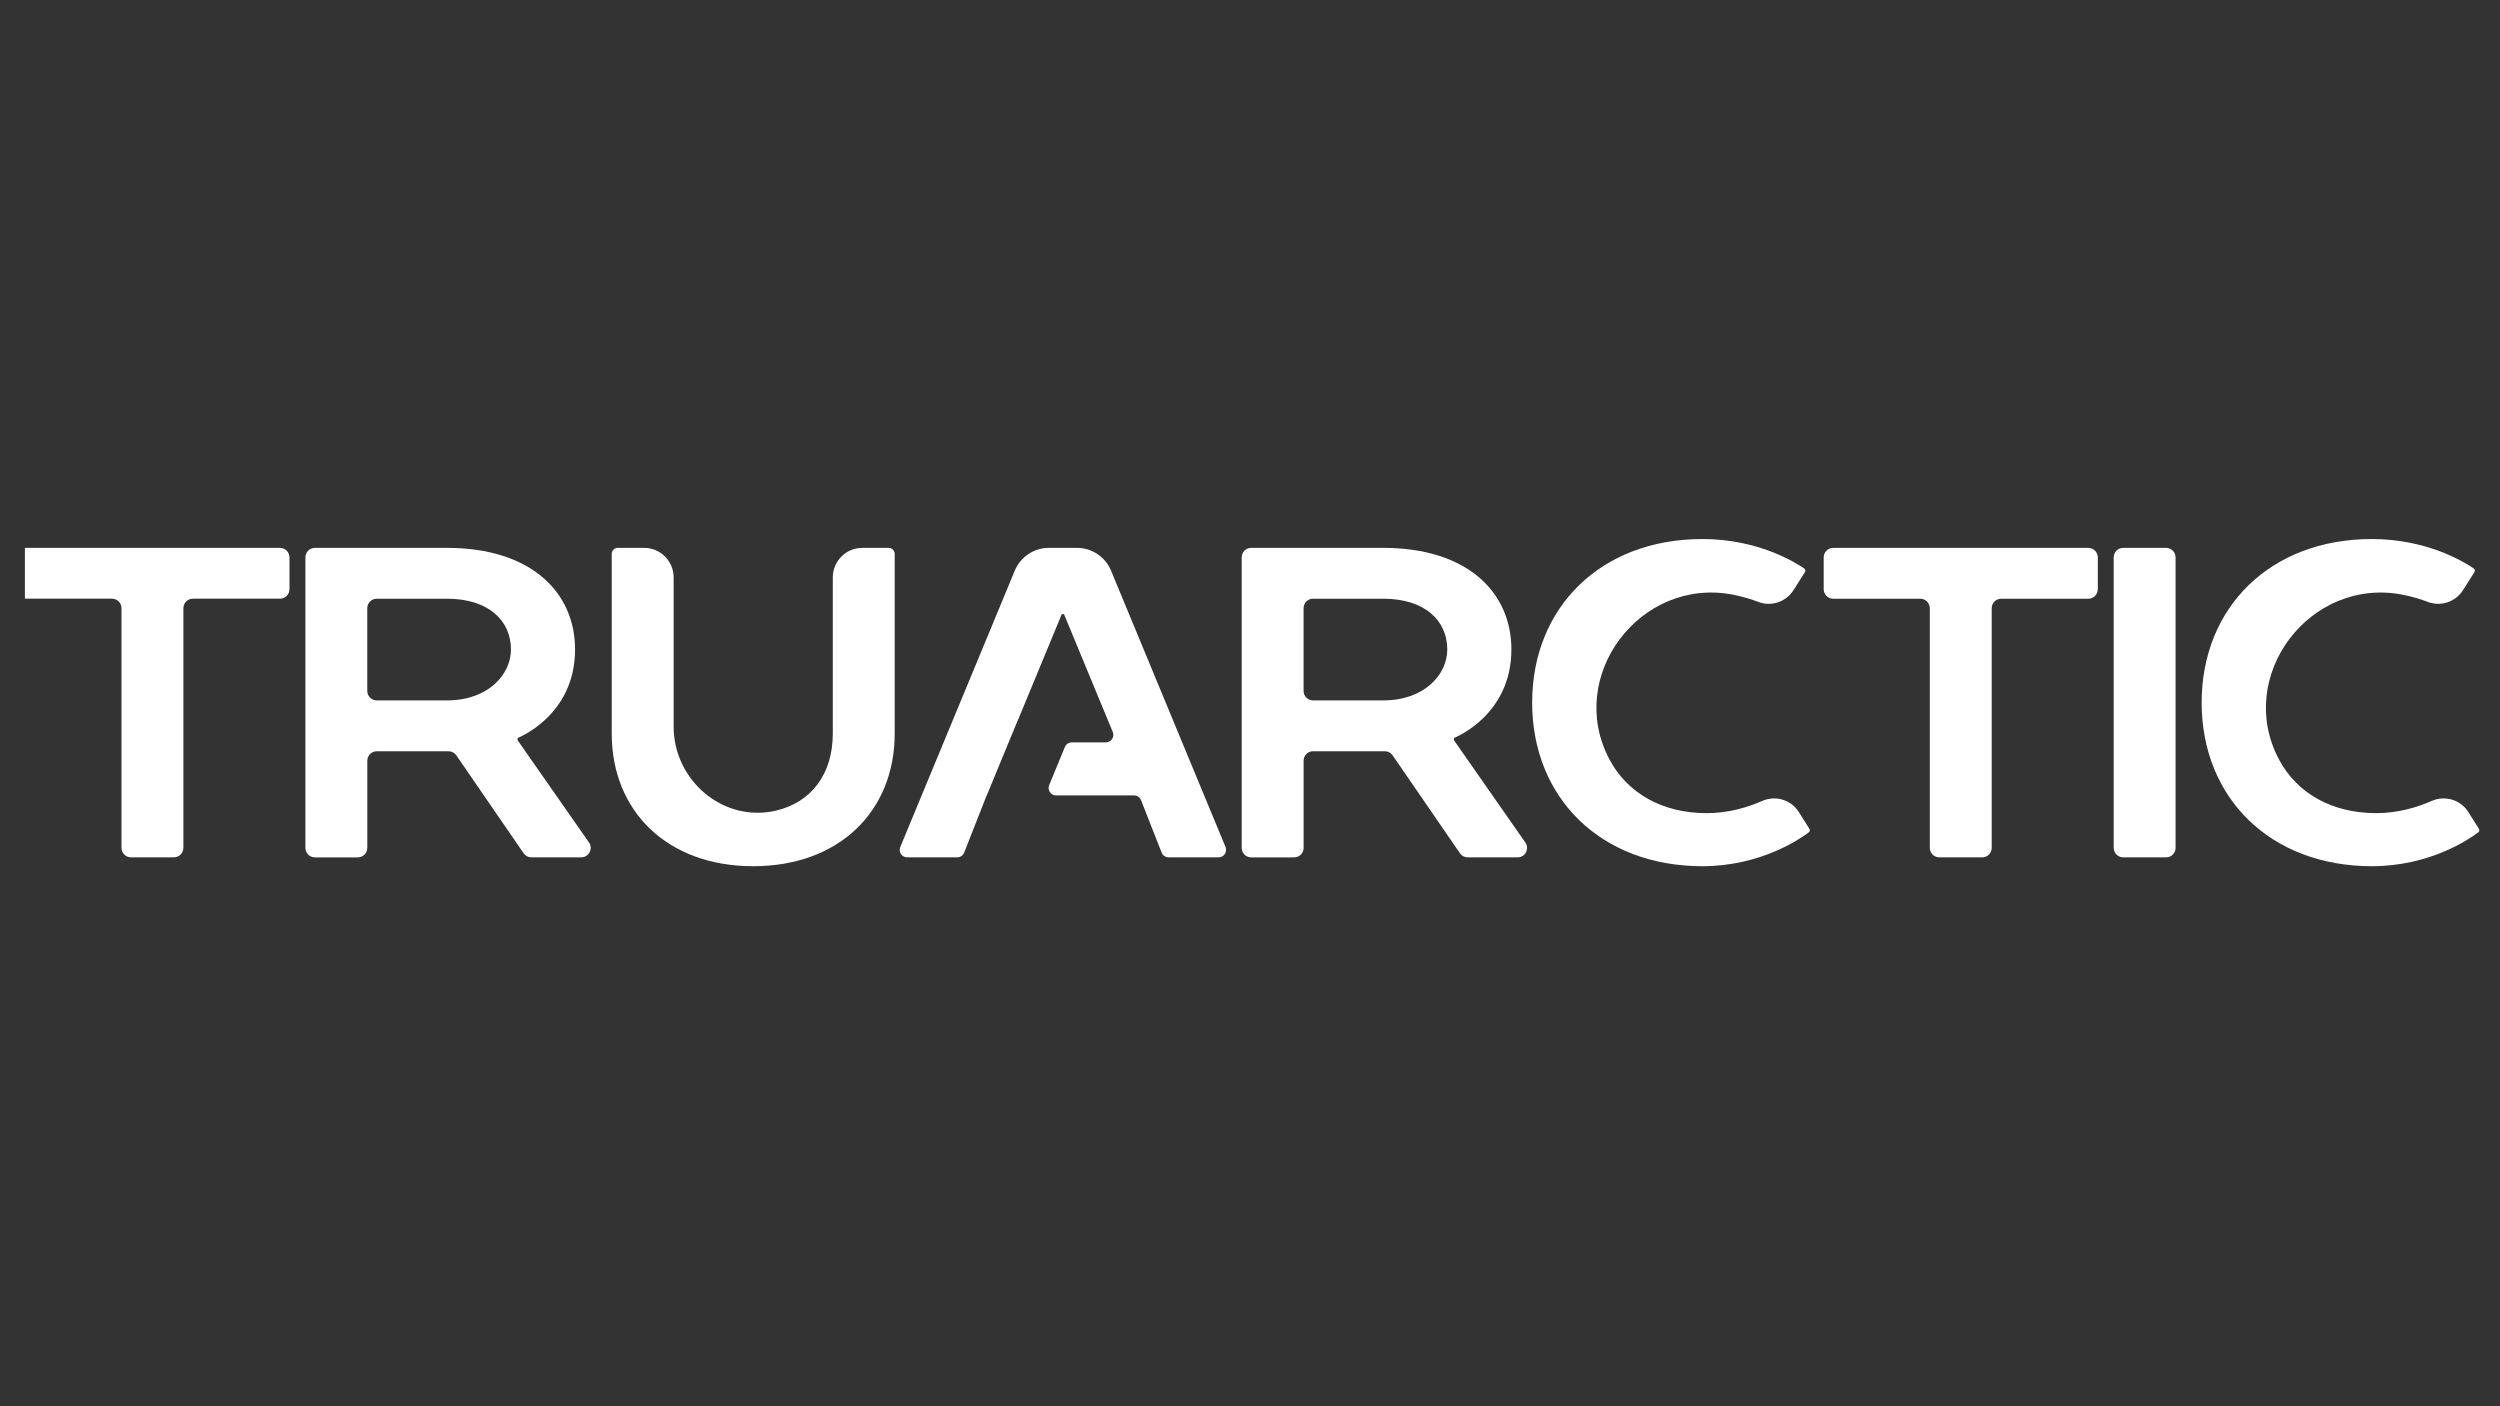
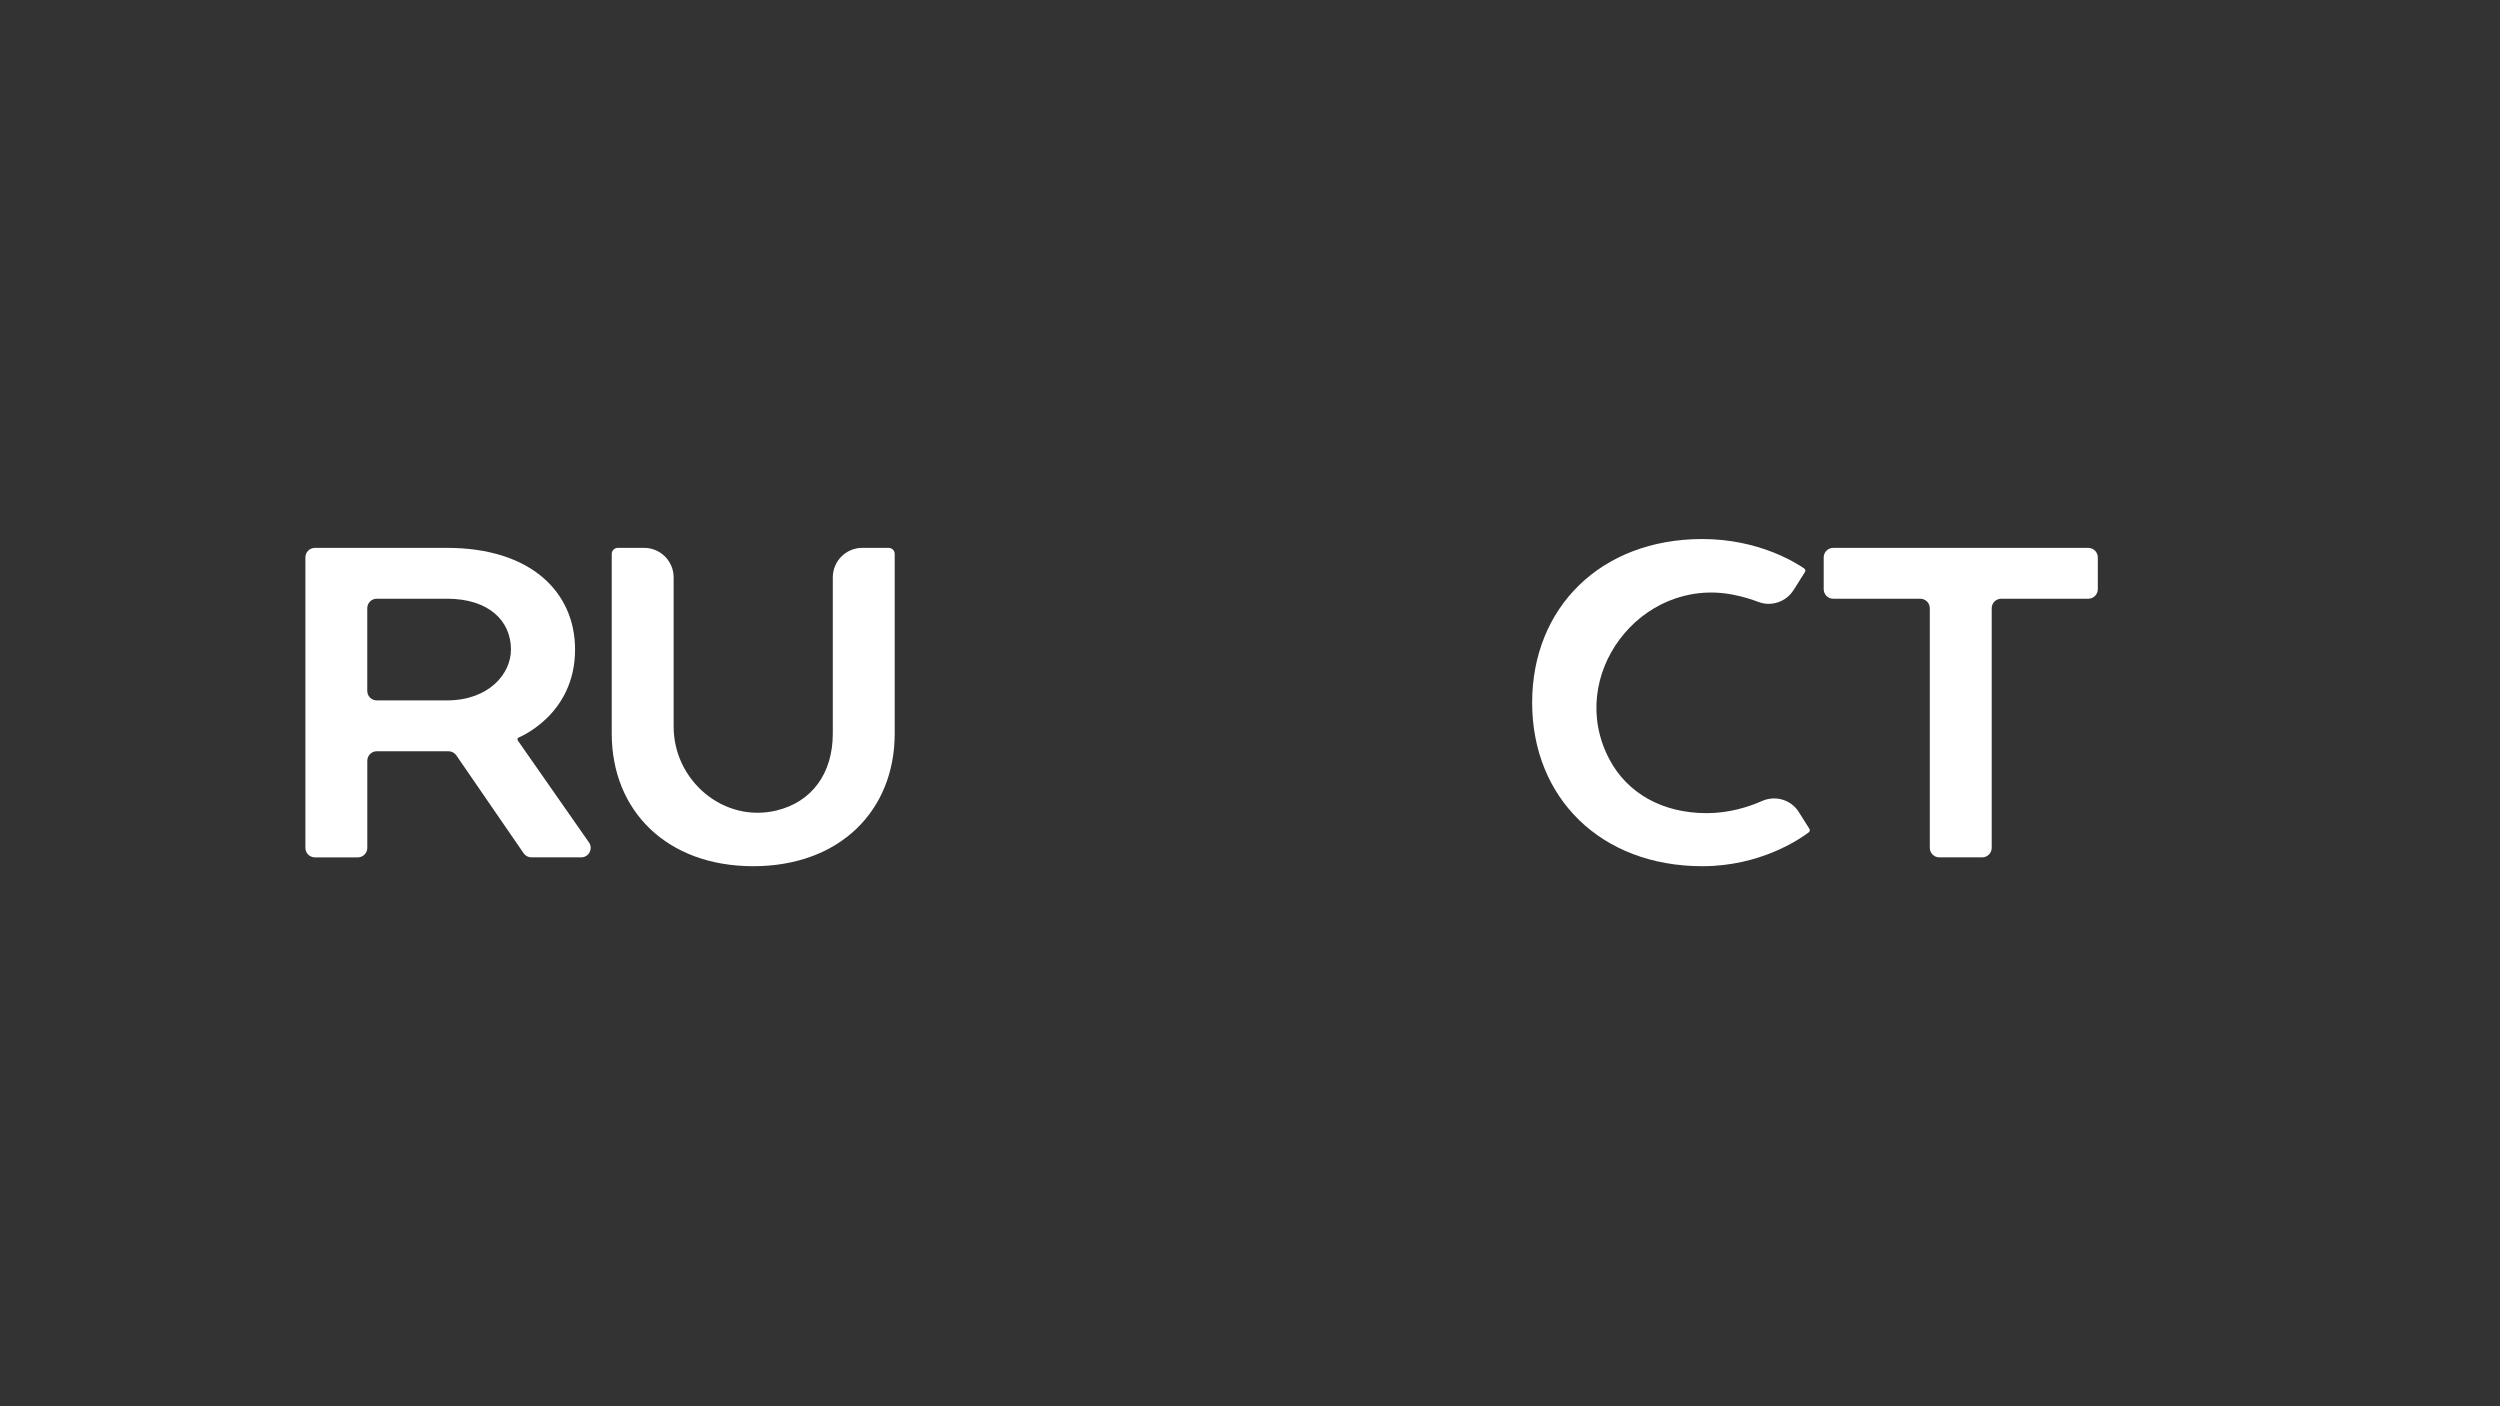
<svg xmlns="http://www.w3.org/2000/svg" viewBox="0 0 1920 1080" data-name="Layer 1" id="Layer_1">
  <rect x="0" y="0" width="1920" height="1080" fill="#333333" stroke="none" />
  <defs>
    <style>
      .cls-1 {
        fill: #fff;
      }
    </style>
  </defs>
-   <path d="M19.12,420.76h195.89c4.04,0,7.31,3.27,7.31,7.31v24.42c0,4.04-3.27,7.31-7.31,7.31h-66.86c-4.04,0-7.31,3.27-7.31,7.31v184.01c0,4.04-3.27,7.31-7.31,7.31h-32.91c-4.04,0-7.31-3.27-7.31-7.31v-184.01c0-4.04-3.27-7.31-7.31-7.31H19.12" class="cls-1" />
  <path d="M343.18,420.76c64.52,0,98.47,33.95,98.47,78.1,0,50.93-44.14,67.91-44.14,67.91v1.7l54.81,78.5c3.38,4.84-.08,11.48-5.98,11.48h-38.19c-2.4,0-4.65-1.18-6.01-3.16l-51.68-75.17c-1.36-1.98-3.61-3.16-6.01-3.16h-55.07c-4.03,0-7.3,3.27-7.3,7.3v66.9c0,4.03-3.27,7.3-7.3,7.3h-32.94c-4.03,0-7.3-3.27-7.3-7.3v-223.09c0-4.03,3.27-7.3,7.3-7.3h101.36ZM343.18,459.81h-53.82c-4.03,0-7.3,3.27-7.3,7.3v63.5c0,4.03,3.27,7.3,7.3,7.3h53.82c32.26,0,49.24-20.37,49.24-39.05,0-22.07-16.98-39.05-49.24-39.05Z" class="cls-1" />
  <path d="M469.81,563.37v-137.94c0-2.58,2.09-4.67,4.67-4.67h20.21c12.51,0,22.66,10.14,22.66,22.66v114.6c0,41.66,38.55,74.23,79.05,64.43,26.86-6.5,43.19-28.12,43.19-59.08v-119.95c0-12.51,10.14-22.66,22.66-22.66h20.21c2.58,0,4.67,2.09,4.67,4.67v137.94c0,59.42-42.44,101.87-108.66,101.87s-108.66-42.44-108.66-101.87Z" class="cls-1" />
-   <path d="M1062.28,420.76c64.51,0,98.47,33.95,98.47,78.1,0,50.93-44.14,67.91-44.14,67.91v1.7l54.86,78.58c3.35,4.8-.08,11.4-5.94,11.4h-38.32c-2.39,0-4.62-1.18-5.97-3.14l-51.7-75.21c-1.35-1.97-3.59-3.14-5.97-3.14h-55.15c-4,0-7.25,3.25-7.25,7.25v67c0,4-3.25,7.25-7.25,7.25h-33.04c-4,0-7.25-3.25-7.25-7.25v-223.19c0-4,3.25-7.25,7.25-7.25h101.41ZM1062.28,459.81h-53.87c-4,0-7.25,3.25-7.25,7.25v63.6c0,4,3.25,7.25,7.25,7.25h53.87c32.26,0,49.23-20.37,49.23-39.05,0-22.07-16.98-39.05-49.23-39.05Z" class="cls-1" />
  <path d="M1386.17,439.38l-8.69,13.76c-5.7,9.02-16.94,12.96-26.91,9.18-5.47-2.07-12.09-4.14-19.53-5.59-71.27-13.94-129.1,62.62-94.89,126.68,13.7,25.66,40.32,41.09,74.66,41.09,16.98,0,31.83-4.67,42.44-9.34,10.23-4.5,22.2-1.06,28.17,8.39l8.19,12.96c.57.91.38,2.08-.47,2.72-6.83,5.17-37.11,26.01-81.72,26.01-78.1,0-130.73-52.63-130.73-125.64s52.63-125.63,130.73-125.63c42.73,0,71.38,17.9,78.22,22.63.91.63,1.13,1.84.54,2.78Z" class="cls-1" />
  <path d="M1611.12,428.09v24.41c0,4.04-3.28,7.32-7.32,7.32h-66.85c-4.04,0-7.32,3.28-7.32,7.32v183.99c0,4.04-3.28,7.32-7.32,7.32h-32.9c-4.04,0-7.32-3.28-7.32-7.32v-183.99c0-4.04-3.28-7.32-7.32-7.32h-66.85c-4.04,0-7.32-3.28-7.32-7.32v-24.41c0-4.04,3.28-7.32,7.32-7.32h195.88c4.04,0,7.32,3.28,7.32,7.32Z" class="cls-1" />
-   <path d="M1663.55,658.45h-32.93c-4.03,0-7.3-3.27-7.3-7.3v-223.08c0-4.03,3.27-7.3,7.3-7.3h32.93c4.03,0,7.3,3.27,7.3,7.3v223.08c0,4.03-3.27,7.3-7.3,7.3Z" class="cls-1" />
-   <path d="M1900.35,439.38l-8.69,13.76c-5.7,9.02-16.94,12.96-26.91,9.18-5.47-2.07-12.09-4.14-19.53-5.59-71.27-13.94-129.1,62.62-94.89,126.68,13.7,25.66,40.32,41.09,74.66,41.09,16.98,0,31.83-4.67,42.44-9.34,10.23-4.5,22.2-1.06,28.17,8.39l8.19,12.96c.57.91.38,2.08-.47,2.72-6.83,5.17-37.11,26.01-81.72,26.01-78.1,0-130.73-52.63-130.73-125.64s52.63-125.63,130.73-125.63c42.73,0,71.38,17.9,78.22,22.63.91.63,1.13,1.84.54,2.78Z" class="cls-1" />
-   <path d="M827.04,420.76h-21.48c-11.48,0-21.83,6.92-26.23,17.52l-87.92,212.23c-1.56,3.78,1.21,7.93,5.3,7.93h38.44c2.36,0,4.48-1.44,5.34-3.64l17.24-43.9h.19c.08-.21.11-.43.19-.65l23.4-56.74c.1-.25.26-.45.37-.7l33.57-81.14h1.7l37.47,90.54c1.56,3.78-1.21,7.93-5.3,7.93h-26.18c-2.32,0-4.42,1.4-5.3,3.55l-12.07,29.28c-1.56,3.78,1.22,7.92,5.3,7.92h59.9c2.36,0,4.48,1.44,5.34,3.64l15.82,40.26c.86,2.19,2.98,3.64,5.34,3.64h38.44c4.09,0,6.86-4.15,5.3-7.93l-87.92-212.23c-4.39-10.61-14.75-17.52-26.23-17.52Z" class="cls-1" />
</svg>